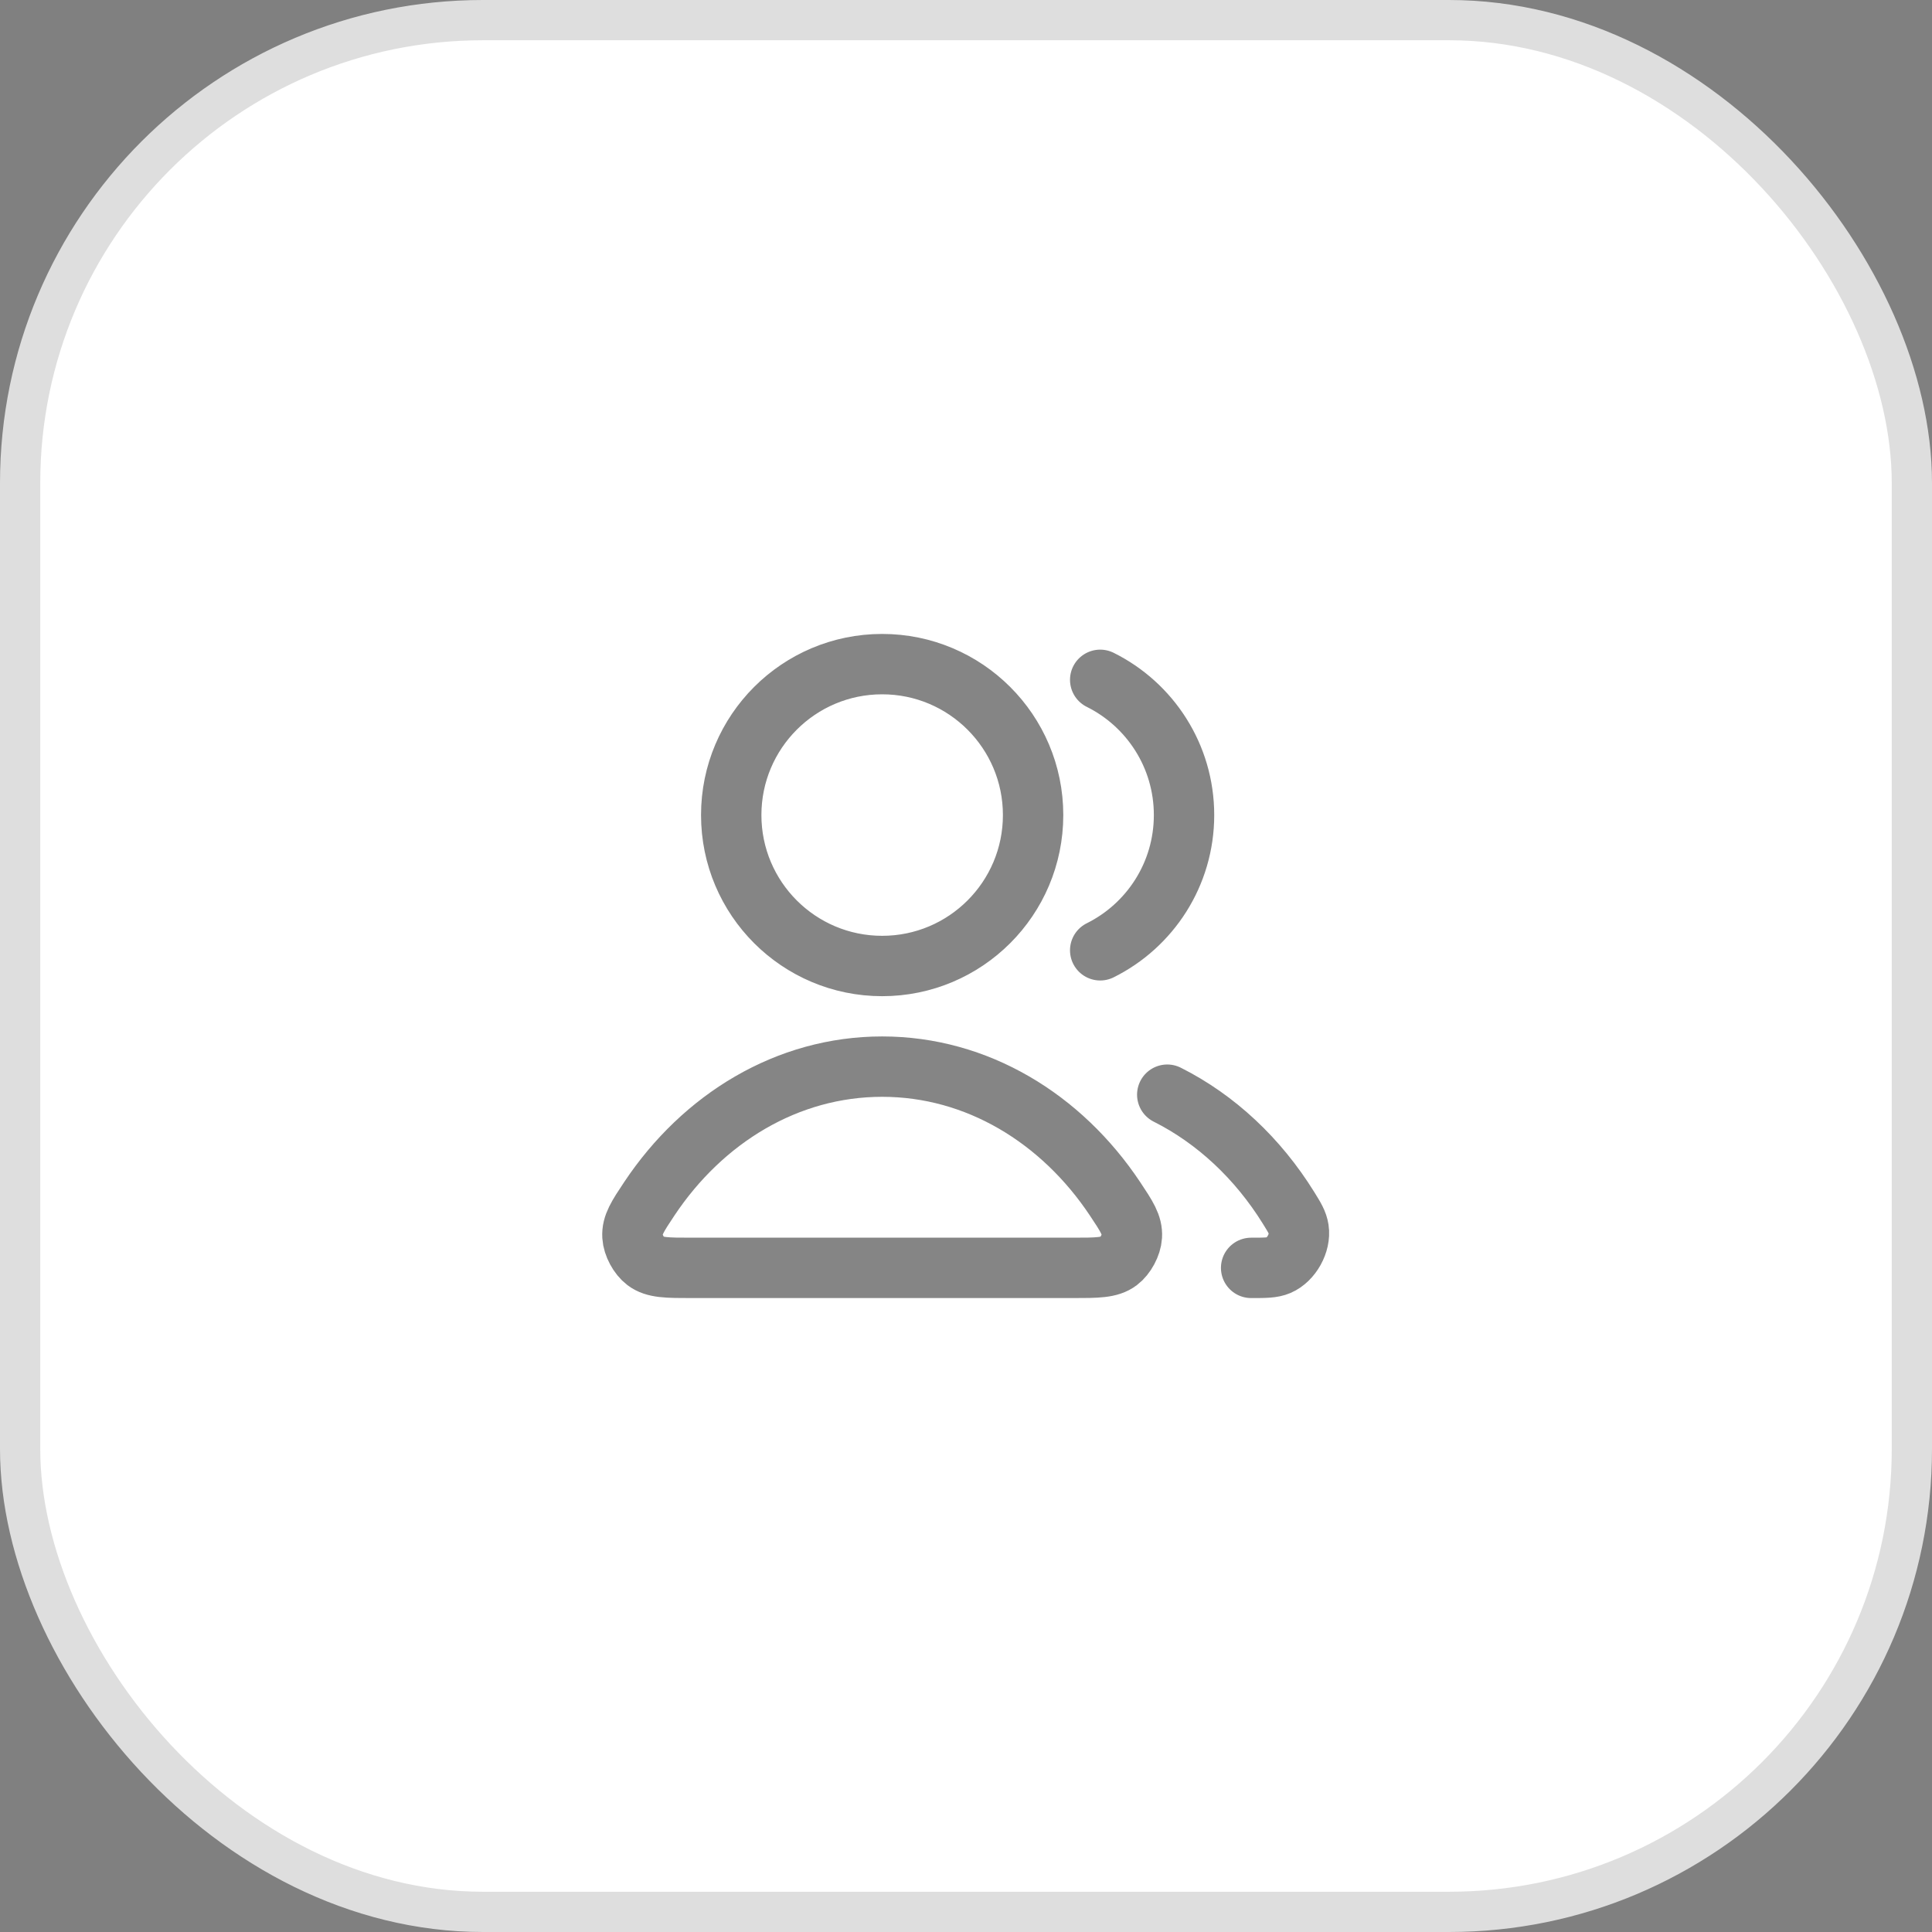
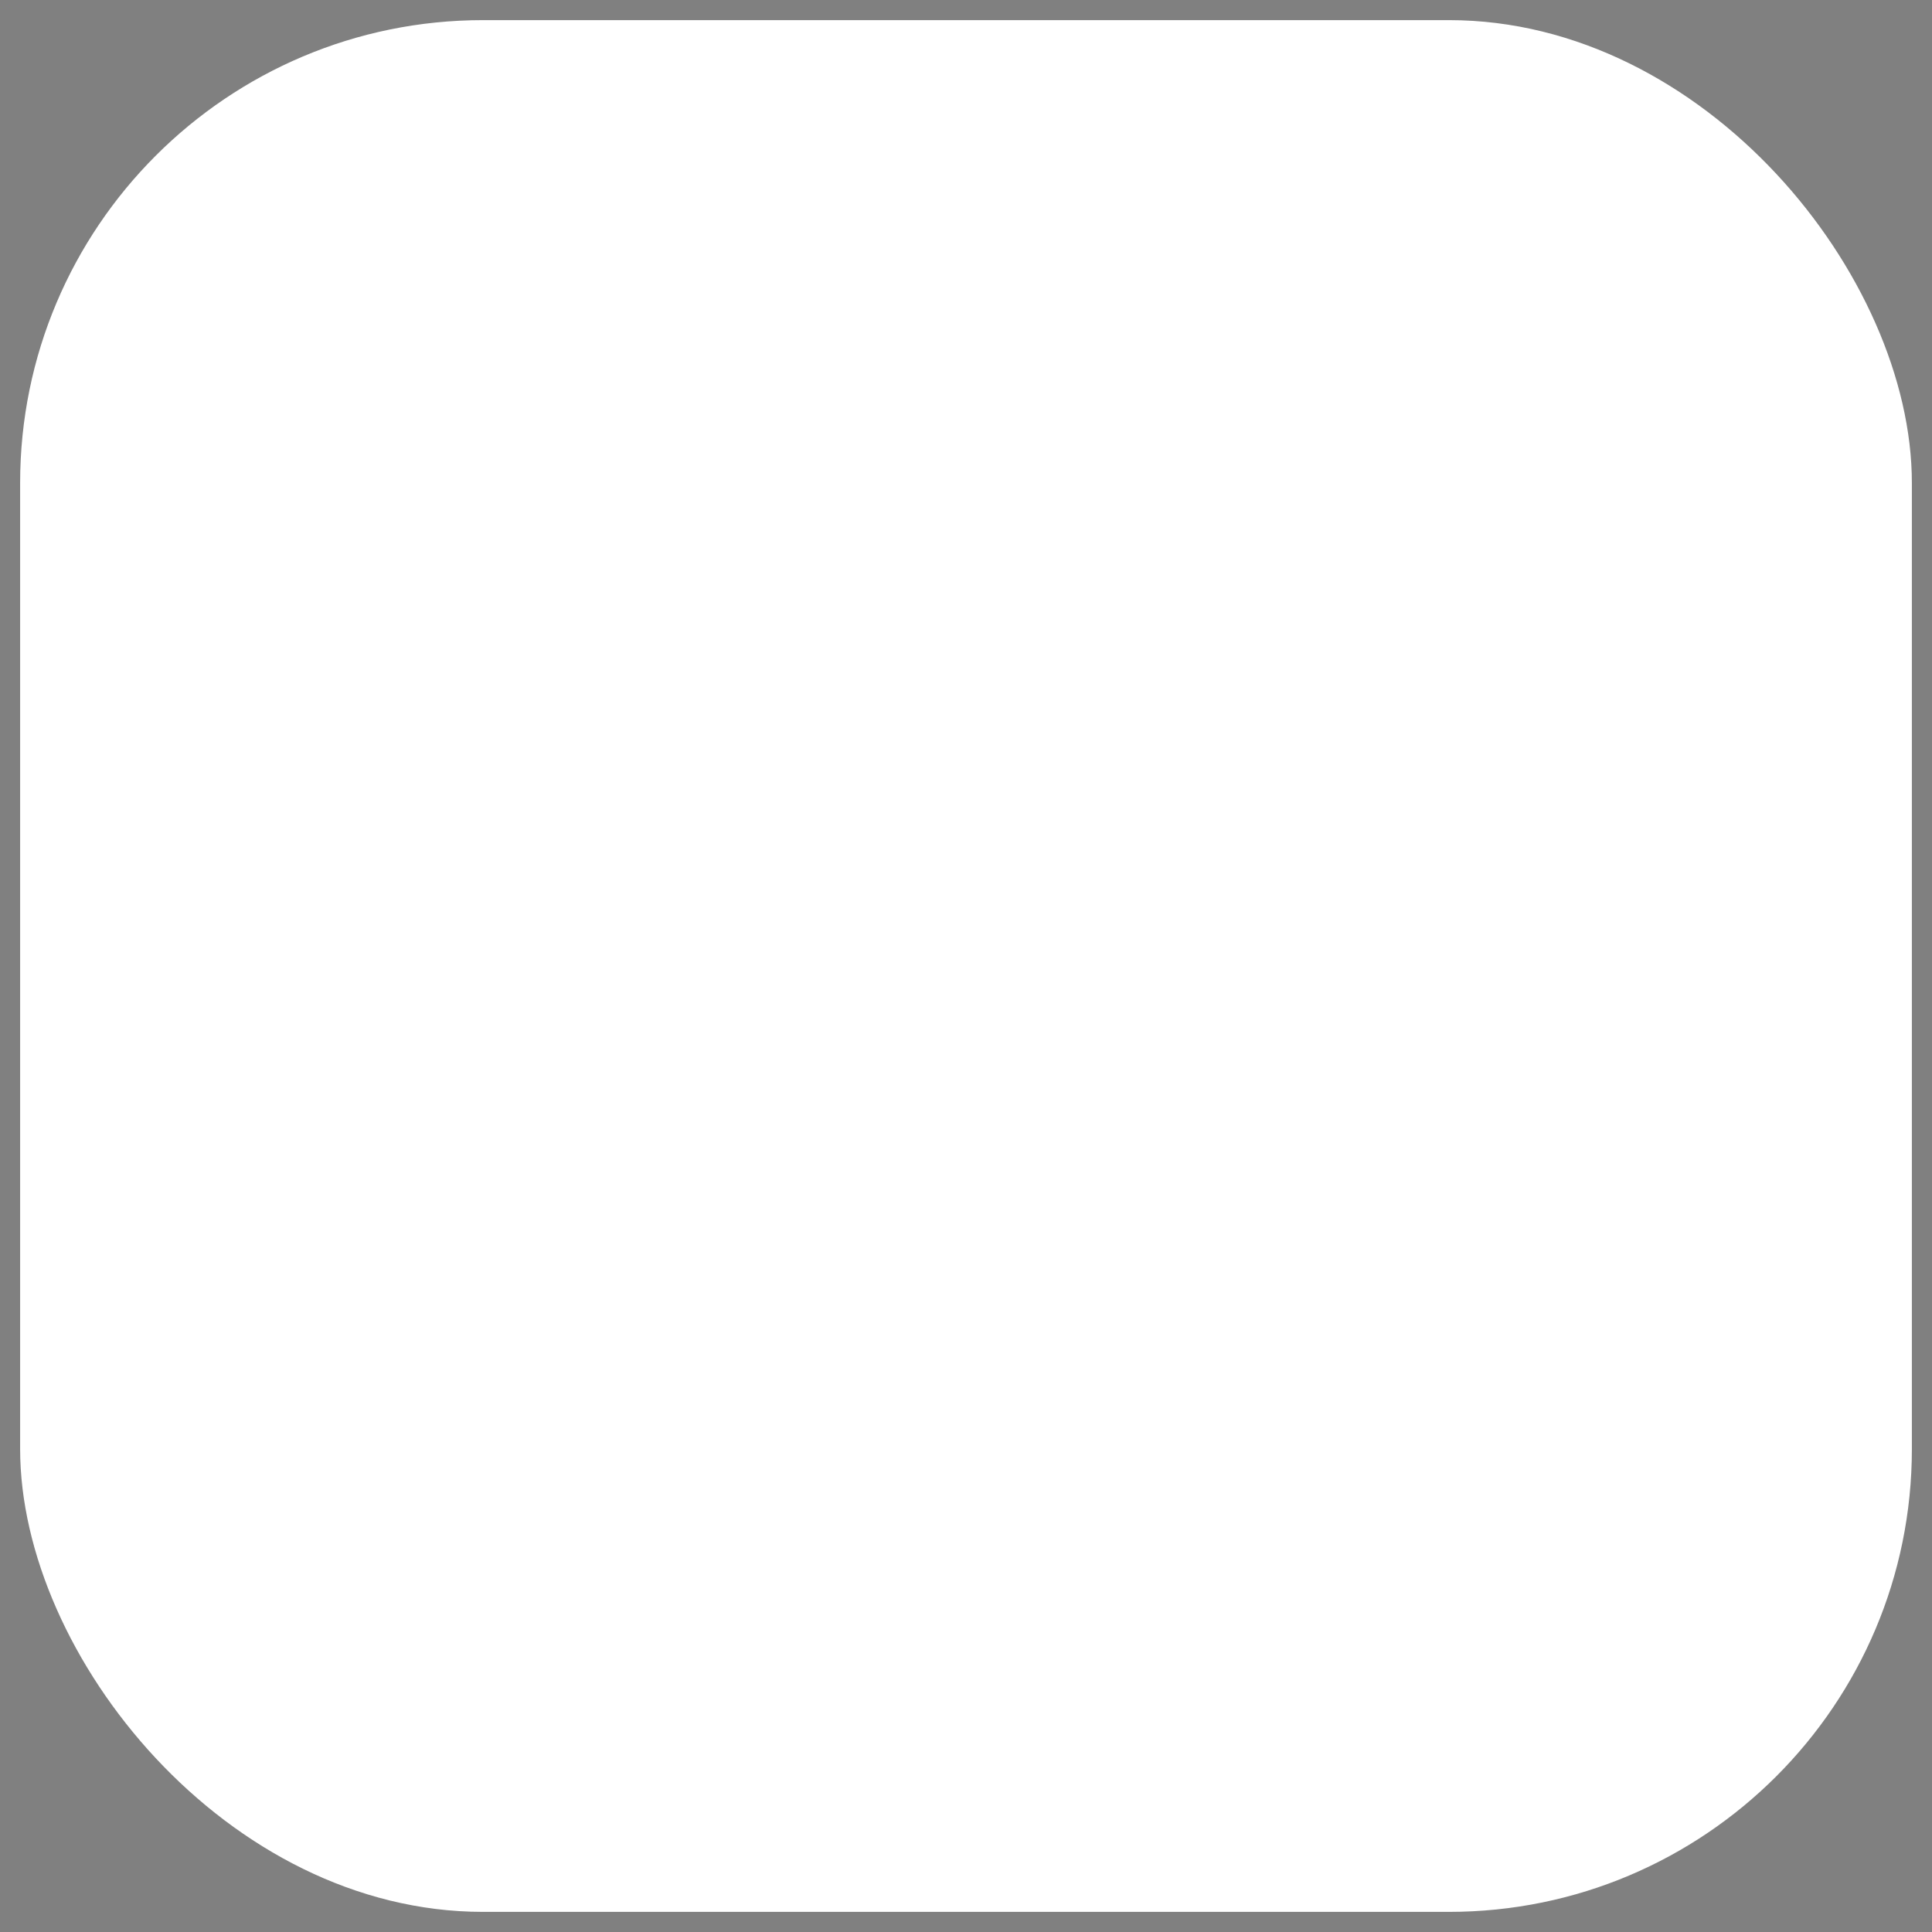
<svg xmlns="http://www.w3.org/2000/svg" width="48" height="48" viewBox="0 0 48 48" fill="none">
  <rect x="0" y="0" width="48" height="48" fill="#808080" stroke="none" />
  <rect x="0.5" y="0.5" width="47" height="47" rx="11.5" fill="white" />
-   <path d="M29 27.197C30.214 27.807 31.254 28.785 32.013 30.008C32.163 30.25 32.239 30.371 32.265 30.539C32.317 30.88 32.084 31.299 31.767 31.434C31.611 31.5 31.435 31.5 31.084 31.5M27.334 23.61C28.569 22.997 29.417 21.722 29.417 20.25C29.417 18.778 28.569 17.503 27.334 16.89M25.667 20.25C25.667 22.321 23.988 24 21.917 24C19.846 24 18.167 22.321 18.167 20.25C18.167 18.179 19.846 16.5 21.917 16.5C23.988 16.5 25.667 18.179 25.667 20.25ZM16.133 29.782C17.462 27.787 19.558 26.5 21.917 26.5C24.276 26.5 26.372 27.787 27.701 29.782C27.992 30.219 28.138 30.438 28.121 30.717C28.108 30.934 27.965 31.2 27.792 31.331C27.569 31.5 27.262 31.5 26.648 31.5H17.186C16.572 31.5 16.265 31.5 16.042 31.331C15.869 31.2 15.726 30.934 15.713 30.717C15.697 30.438 15.842 30.219 16.133 29.782Z" stroke="black" stroke-opacity="0.48" stroke-width="1.5" stroke-linecap="round" stroke-linejoin="round" />
-   <rect x="0.5" y="0.5" width="47" height="47" rx="11.5" stroke="#DEDEDE" />
</svg>